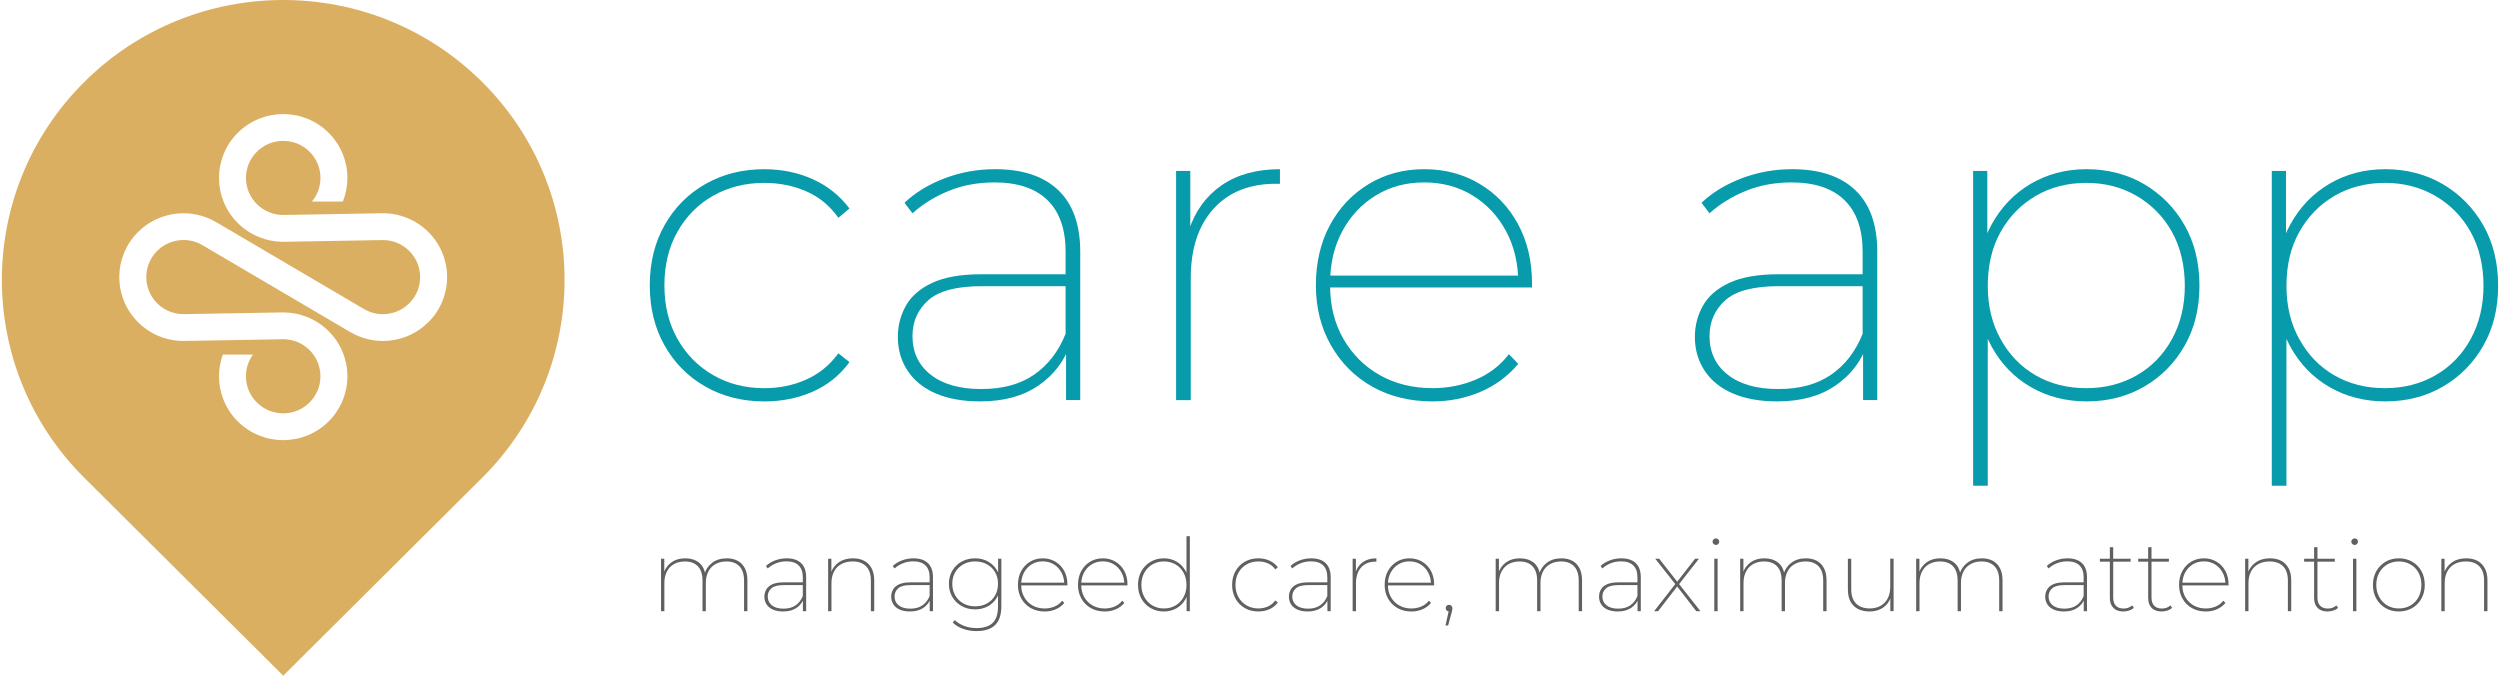
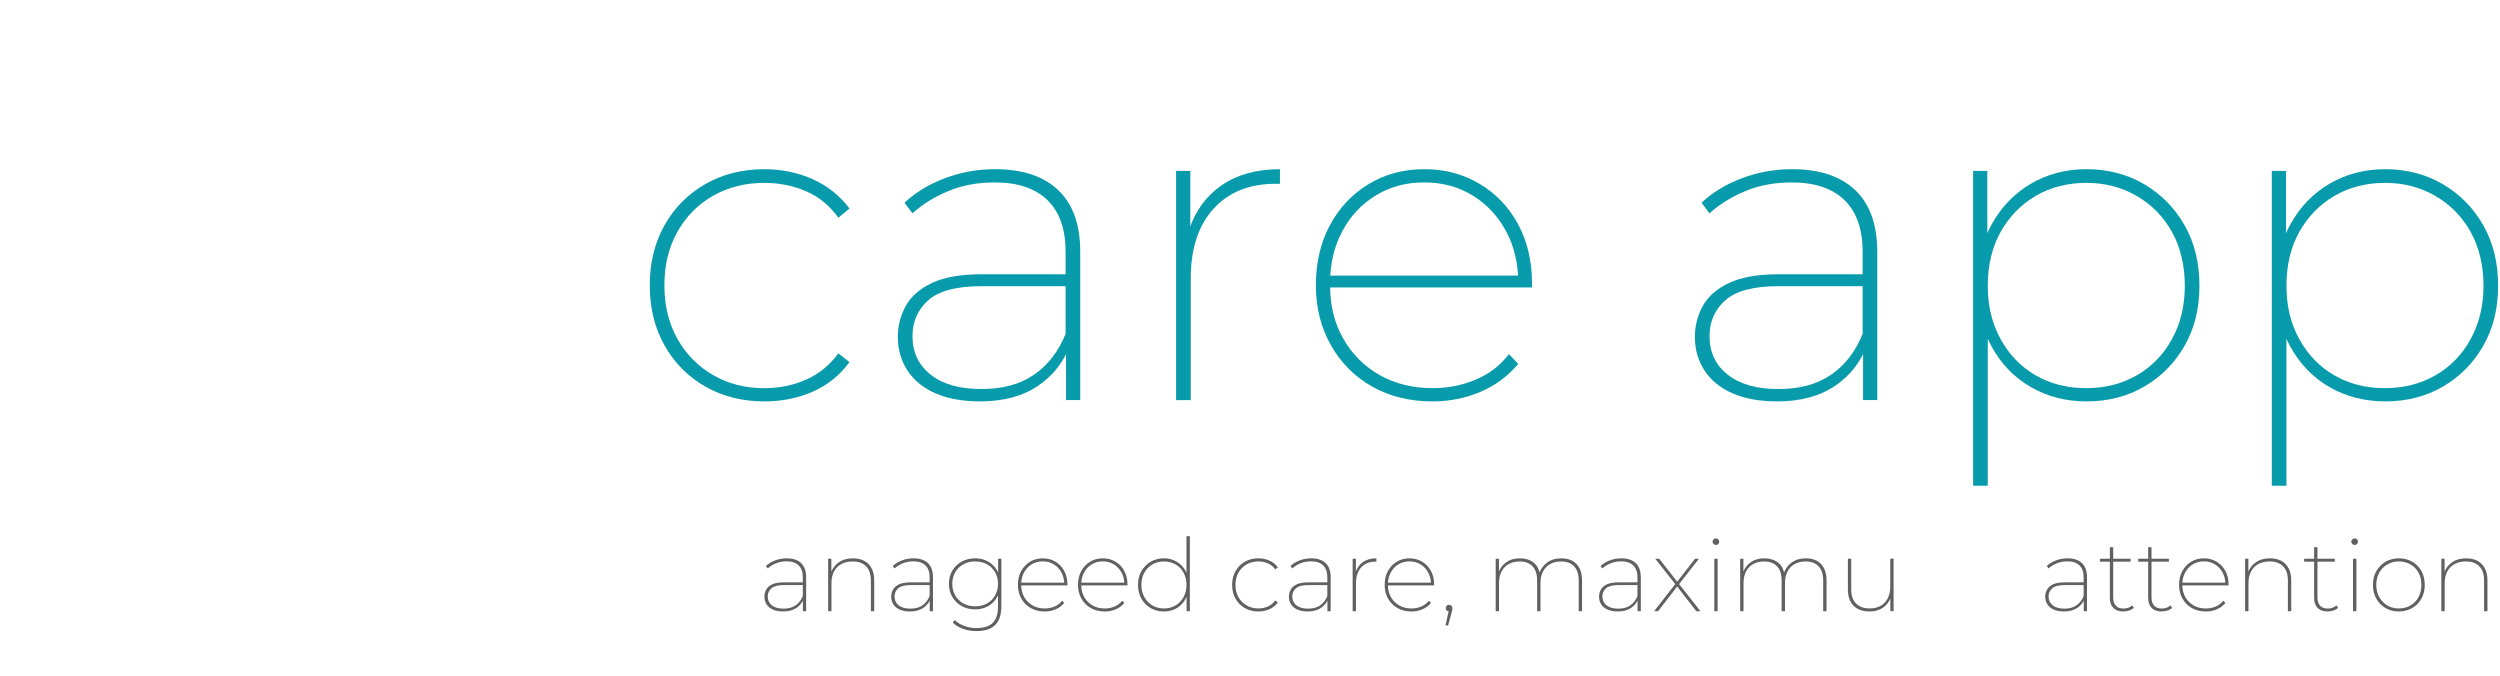
<svg xmlns="http://www.w3.org/2000/svg" width="333" height="90" viewBox="0 0 333 90" fill="none">
  <g clip-path="url(#clip0_171_1440)">
    <path d="M101.799 53.467C98.883 53.467 96.272 52.811 93.966 51.498C91.66 50.185 89.848 48.363 88.528 46.03C87.206 43.697 86.549 41.021 86.549 38.003C86.549 34.986 87.208 32.308 88.528 29.977C89.848 27.646 91.662 25.822 93.966 24.509C96.272 23.196 98.881 22.539 101.799 22.539C104.125 22.539 106.273 22.981 108.243 23.863C110.214 24.745 111.85 26.049 113.15 27.773L111.671 29.008C110.528 27.401 109.099 26.224 107.385 25.479C105.672 24.736 103.81 24.361 101.799 24.361C99.278 24.361 97.01 24.929 95 26.066C92.99 27.204 91.405 28.8 90.242 30.858C89.079 32.917 88.498 35.297 88.498 38.003C88.498 40.709 89.079 43.09 90.242 45.148C91.405 47.206 92.99 48.814 95 49.971C97.01 51.128 99.275 51.706 101.799 51.706C103.81 51.706 105.672 51.325 107.385 50.56C109.099 49.795 110.528 48.63 111.671 47.061L113.15 48.238C111.85 50.001 110.214 51.316 108.243 52.176C106.273 53.038 104.125 53.47 101.799 53.47V53.467Z" fill="#089BAB" />
    <path d="M130.587 53.467C128.262 53.467 126.282 53.114 124.646 52.408C123.011 51.702 121.759 50.694 120.892 49.379C120.025 48.066 119.592 46.567 119.592 44.882C119.592 43.391 119.947 42.011 120.657 40.735C121.367 39.462 122.538 38.441 124.174 37.676C125.809 36.912 128.007 36.53 130.766 36.53H142.648V38.118H130.766C127.417 38.118 125.041 38.744 123.642 39.999C122.244 41.253 121.543 42.841 121.543 44.763C121.543 46.918 122.351 48.634 123.967 49.908C125.583 51.182 127.828 51.819 130.705 51.819C133.582 51.819 135.886 51.182 137.739 49.908C139.59 48.634 140.991 46.821 141.936 44.468L142.585 45.761C141.796 48.075 140.376 49.936 138.329 51.349C136.28 52.759 133.697 53.465 130.585 53.465L130.587 53.467ZM141.997 53.292V46.175L141.938 45.116V33.532C141.938 30.512 141.13 28.22 139.514 26.651C137.898 25.083 135.553 24.299 132.48 24.299C130.235 24.299 128.183 24.68 126.332 25.445C124.479 26.209 122.882 27.2 121.543 28.415L120.478 27.005C121.935 25.633 123.73 24.543 125.857 23.74C127.985 22.936 130.211 22.535 132.536 22.535C136.202 22.535 139.009 23.467 140.96 25.328C142.911 27.191 143.887 29.925 143.887 33.532V53.29H141.997V53.292Z" fill="#089BAB" />
    <path d="M156.655 53.292V22.771H158.548V31.181L158.371 30.653C159.199 28.105 160.647 26.116 162.716 24.684C164.785 23.254 167.376 22.537 170.489 22.537V24.478H169.957C166.41 24.478 163.633 25.596 161.623 27.83C159.613 30.064 158.609 33.142 158.609 37.063V53.294H156.657L156.655 53.292Z" fill="#089BAB" />
    <path d="M190.822 53.467C187.787 53.467 185.108 52.811 182.782 51.498C180.456 50.185 178.625 48.352 177.285 46C175.946 43.647 175.275 40.982 175.275 38.001C175.275 35.02 175.896 32.317 177.137 30.003C178.379 27.689 180.093 25.867 182.281 24.535C184.468 23.202 186.942 22.535 189.701 22.535C192.46 22.535 194.873 23.181 197.06 24.476C199.246 25.772 200.96 27.563 202.203 29.855C203.445 32.15 204.065 34.786 204.065 37.765V38.294H176.578V36.706H203.001L202.232 37.646C202.232 35.098 201.689 32.815 200.607 30.796C199.523 28.777 198.035 27.189 196.145 26.032C194.255 24.875 192.105 24.297 189.701 24.297C187.297 24.297 185.149 24.875 183.257 26.032C181.367 27.189 179.877 28.777 178.795 30.796C177.71 32.815 177.17 35.118 177.17 37.705V38.058C177.17 40.724 177.76 43.086 178.943 45.144C180.125 47.202 181.741 48.81 183.79 49.967C185.84 51.123 188.185 51.702 190.825 51.702C192.835 51.702 194.736 51.329 196.528 50.584C198.32 49.841 199.808 48.703 200.99 47.174L202.232 48.467C200.853 50.114 199.168 51.359 197.177 52.202C195.187 53.047 193.07 53.467 190.822 53.467Z" fill="#089BAB" />
    <path d="M236.754 53.467C234.428 53.467 232.448 53.114 230.813 52.408C229.177 51.702 227.925 50.694 227.058 49.379C226.192 48.066 225.758 46.567 225.758 44.882C225.758 43.391 226.113 42.011 226.823 40.735C227.533 39.462 228.705 38.441 230.34 37.676C231.976 36.912 234.173 36.53 236.932 36.53H248.814V38.118H236.932C233.583 38.118 231.207 38.744 229.809 39.999C228.411 41.253 227.709 42.841 227.709 44.763C227.709 46.918 228.517 48.634 230.133 49.908C231.749 51.182 233.995 51.819 236.871 51.819C239.748 51.819 242.052 51.182 243.906 49.908C245.757 48.634 247.157 46.821 248.102 44.468L248.751 45.761C247.963 48.075 246.543 49.936 244.496 51.349C242.446 52.759 239.864 53.465 236.752 53.465L236.754 53.467ZM248.161 53.292V46.175L248.102 45.116V33.532C248.102 30.512 247.294 28.22 245.678 26.651C244.062 25.083 241.717 24.299 238.644 24.299C236.399 24.299 234.347 24.68 232.496 25.445C230.643 26.209 229.047 27.2 227.707 28.415L226.642 27.005C228.099 25.633 229.894 24.543 232.021 23.74C234.149 22.936 236.375 22.535 238.701 22.535C242.366 22.535 245.173 23.467 247.124 25.328C249.076 27.191 250.051 29.925 250.051 33.532V53.29H248.161V53.292Z" fill="#089BAB" />
    <path d="M262.82 64.7V22.771H264.712V33.474L264.181 38.118L264.771 42.763V64.698H262.82V64.7ZM277.953 53.467C275.194 53.467 272.711 52.831 270.505 51.557C268.297 50.283 266.552 48.48 265.274 46.147C263.993 43.814 263.353 41.119 263.353 38.062C263.353 35.005 263.993 32.249 265.274 29.916C266.554 27.585 268.299 25.772 270.505 24.476C272.711 23.183 275.194 22.535 277.953 22.535C280.712 22.535 283.341 23.202 285.608 24.535C287.873 25.867 289.667 27.691 290.987 30.003C292.307 32.317 292.966 35.001 292.966 38.06C292.966 41.119 292.307 43.745 290.987 46.056C289.665 48.37 287.873 50.183 285.608 51.496C283.341 52.811 280.791 53.465 277.953 53.465V53.467ZM277.894 51.704C280.377 51.704 282.613 51.136 284.604 49.999C286.594 48.862 288.16 47.256 289.303 45.176C290.447 43.099 291.017 40.727 291.017 38.062C291.017 35.397 290.445 32.925 289.303 30.887C288.16 28.848 286.594 27.252 284.604 26.095C282.613 24.938 280.377 24.359 277.894 24.359C275.411 24.359 273.125 24.938 271.156 26.095C269.185 27.252 267.628 28.848 266.487 30.887C265.344 32.925 264.773 35.317 264.773 38.062C264.773 40.807 265.344 43.099 266.487 45.176C267.63 47.256 269.185 48.862 271.156 49.999C273.127 51.136 275.372 51.704 277.894 51.704Z" fill="#089BAB" />
    <path d="M302.603 64.7V22.771H304.496V33.474L303.964 38.118L304.554 42.763V64.698H302.603V64.7ZM317.736 53.467C314.977 53.467 312.495 52.831 310.288 51.557C308.08 50.283 306.336 48.48 305.057 46.147C303.777 43.814 303.137 41.119 303.137 38.062C303.137 35.005 303.777 32.249 305.057 29.916C306.338 27.585 308.082 25.772 310.288 24.476C312.495 23.183 314.977 22.535 317.736 22.535C320.496 22.535 323.124 23.202 325.391 24.535C327.656 25.867 329.451 27.691 330.77 30.003C332.09 32.317 332.75 35.001 332.75 38.06C332.75 41.119 332.09 43.745 330.77 46.056C329.448 48.37 327.656 50.183 325.391 51.496C323.124 52.811 320.574 53.465 317.736 53.465V53.467ZM317.678 51.704C320.16 51.704 322.397 51.136 324.387 49.999C326.378 48.862 327.944 47.256 329.087 45.176C330.23 43.099 330.801 40.727 330.801 38.062C330.801 35.397 330.228 32.925 329.087 30.887C327.944 28.848 326.378 27.252 324.387 26.095C322.397 24.938 320.16 24.359 317.678 24.359C315.195 24.359 312.908 24.938 310.94 26.095C308.969 27.252 307.412 28.848 306.27 30.887C305.127 32.925 304.557 35.317 304.557 38.062C304.557 40.807 305.127 43.099 306.27 45.176C307.414 47.256 308.969 48.862 310.94 49.999C312.91 51.136 315.156 51.704 317.678 51.704Z" fill="#089BAB" />
-     <path d="M96.795 74.367C97.363 74.367 97.853 74.48 98.263 74.703C98.674 74.926 98.992 75.257 99.216 75.693C99.441 76.128 99.554 76.666 99.554 77.302V81.408H99.108V77.329C99.108 76.494 98.903 75.86 98.491 75.431C98.08 75 97.505 74.785 96.764 74.785C96.205 74.785 95.717 74.902 95.303 75.136C94.887 75.37 94.569 75.701 94.349 76.133C94.129 76.564 94.018 77.066 94.018 77.641V81.41H93.572V77.331C93.572 76.497 93.369 75.862 92.962 75.433C92.557 75.002 91.984 74.787 91.244 74.787C90.675 74.787 90.185 74.904 89.774 75.138C89.364 75.372 89.046 75.704 88.826 76.135C88.604 76.566 88.495 77.069 88.495 77.643V81.412H88.049V74.423H88.482V76.375L88.428 76.254C88.635 75.68 88.983 75.221 89.471 74.88C89.957 74.54 90.558 74.369 91.272 74.369C91.986 74.369 92.592 74.549 93.064 74.909C93.537 75.268 93.833 75.805 93.951 76.525L93.829 76.471C94.01 75.851 94.356 75.346 94.872 74.956C95.386 74.566 96.028 74.371 96.795 74.371V74.367Z" fill="#606060" />
    <path d="M104.334 81.449C103.803 81.449 103.348 81.369 102.973 81.206C102.599 81.044 102.311 80.814 102.113 80.513C101.915 80.212 101.817 79.87 101.817 79.482C101.817 79.142 101.897 78.823 102.061 78.533C102.224 78.241 102.492 78.009 102.866 77.833C103.241 77.658 103.744 77.571 104.376 77.571H107.096V77.935H104.376C103.609 77.935 103.065 78.078 102.745 78.366C102.424 78.654 102.263 79.018 102.263 79.456C102.263 79.95 102.448 80.342 102.819 80.635C103.189 80.925 103.703 81.072 104.363 81.072C105.022 81.072 105.55 80.927 105.974 80.635C106.399 80.342 106.719 79.928 106.935 79.389L107.083 79.683C106.902 80.212 106.577 80.639 106.107 80.962C105.637 81.284 105.046 81.447 104.334 81.447V81.449ZM106.945 81.41V79.781L106.932 79.538V76.886C106.932 76.195 106.747 75.671 106.377 75.311C106.007 74.952 105.469 74.772 104.766 74.772C104.252 74.772 103.783 74.861 103.359 75.034C102.934 75.21 102.57 75.435 102.263 75.715L102.019 75.392C102.353 75.078 102.764 74.828 103.252 74.644C103.74 74.46 104.249 74.369 104.781 74.369C105.619 74.369 106.262 74.582 106.708 75.008C107.155 75.435 107.379 76.061 107.379 76.886V81.41H106.945Z" fill="#606060" />
    <path d="M113.618 74.367C114.195 74.367 114.694 74.48 115.114 74.703C115.534 74.926 115.861 75.257 116.094 75.693C116.329 76.128 116.447 76.666 116.447 77.302V81.408H116.001V77.329C116.001 76.494 115.787 75.86 115.365 75.431C114.94 75 114.345 74.785 113.579 74.785C112.993 74.785 112.488 74.902 112.063 75.136C111.638 75.37 111.314 75.701 111.09 76.133C110.865 76.564 110.752 77.066 110.752 77.641V81.41H110.306V74.421H110.739V76.386L110.685 76.265C110.9 75.68 111.26 75.218 111.76 74.878C112.261 74.538 112.882 74.367 113.62 74.367H113.618Z" fill="#606060" />
    <path d="M121.225 81.449C120.694 81.449 120.239 81.369 119.864 81.206C119.489 81.044 119.202 80.814 119.004 80.513C118.806 80.212 118.708 79.87 118.708 79.482C118.708 79.142 118.788 78.823 118.951 78.533C119.115 78.241 119.383 78.009 119.757 77.833C120.132 77.658 120.635 77.571 121.266 77.571H123.986V77.935H121.266C120.5 77.935 119.955 78.078 119.635 78.366C119.315 78.654 119.154 79.018 119.154 79.456C119.154 79.95 119.339 80.342 119.709 80.635C120.08 80.925 120.594 81.072 121.253 81.072C121.913 81.072 122.44 80.927 122.865 80.635C123.29 80.342 123.61 79.928 123.825 79.389L123.973 79.683C123.793 80.212 123.468 80.639 122.998 80.962C122.527 81.284 121.937 81.447 121.225 81.447V81.449ZM123.838 81.41V79.781L123.825 79.538V76.886C123.825 76.195 123.64 75.671 123.27 75.311C122.9 74.952 122.362 74.772 121.658 74.772C121.145 74.772 120.676 74.861 120.252 75.034C119.827 75.21 119.463 75.435 119.156 75.715L118.912 75.392C119.245 75.078 119.657 74.828 120.145 74.644C120.633 74.46 121.142 74.369 121.674 74.369C122.512 74.369 123.155 74.582 123.601 75.008C124.047 75.435 124.272 76.061 124.272 76.886V81.41H123.838Z" fill="#606060" />
    <path d="M129.875 81.167C129.215 81.167 128.625 81.022 128.102 80.73C127.58 80.439 127.164 80.037 126.857 79.525C126.55 79.014 126.397 78.427 126.397 77.762C126.397 77.097 126.55 76.51 126.857 75.998C127.164 75.487 127.578 75.088 128.102 74.8C128.625 74.514 129.217 74.369 129.875 74.369C130.533 74.369 131.101 74.51 131.607 74.794C132.112 75.078 132.515 75.472 132.811 75.979C133.109 76.486 133.257 77.082 133.257 77.762C133.257 78.442 133.109 79.042 132.811 79.553C132.515 80.065 132.112 80.463 131.607 80.745C131.101 81.029 130.524 81.17 129.875 81.17V81.167ZM129.888 80.762C130.483 80.762 131.01 80.637 131.465 80.385C131.92 80.134 132.279 79.779 132.541 79.322C132.802 78.865 132.933 78.344 132.933 77.76C132.933 77.175 132.802 76.648 132.541 76.204C132.279 75.76 131.92 75.413 131.465 75.16C131.01 74.909 130.483 74.783 129.888 74.783C129.294 74.783 128.793 74.909 128.331 75.16C127.872 75.411 127.508 75.76 127.242 76.204C126.977 76.648 126.844 77.168 126.844 77.76C126.844 78.351 126.977 78.865 127.242 79.322C127.508 79.779 127.872 80.134 128.331 80.385C128.791 80.637 129.309 80.762 129.888 80.762ZM130.065 84.062C129.433 84.062 128.834 83.962 128.272 83.758C127.708 83.557 127.255 83.282 126.911 82.931L127.168 82.595C127.53 82.935 127.959 83.197 128.455 83.382C128.952 83.566 129.483 83.659 130.052 83.659C131.034 83.659 131.761 83.427 132.232 82.966C132.7 82.502 132.935 81.778 132.935 80.79V78.676L133.07 77.76L132.948 76.843V74.419H133.381V80.734C133.381 81.874 133.105 82.714 132.556 83.251C132.005 83.791 131.175 84.06 130.065 84.06V84.062Z" fill="#606060" />
    <path d="M139.146 81.449C138.451 81.449 137.837 81.3 137.306 80.998C136.774 80.697 136.354 80.279 136.047 79.74C135.74 79.2 135.587 78.591 135.587 77.909C135.587 77.227 135.729 76.607 136.014 76.079C136.3 75.55 136.692 75.132 137.192 74.826C137.693 74.521 138.26 74.369 138.891 74.369C139.523 74.369 140.076 74.516 140.577 74.813C141.078 75.11 141.47 75.519 141.755 76.046C142.04 76.572 142.182 77.175 142.182 77.857V77.978H135.888V77.615H141.938L141.761 77.831C141.761 77.246 141.637 76.724 141.389 76.263C141.141 75.799 140.799 75.437 140.368 75.171C139.934 74.906 139.442 74.774 138.893 74.774C138.345 74.774 137.85 74.906 137.417 75.171C136.983 75.435 136.644 75.799 136.395 76.263C136.147 76.726 136.023 77.253 136.023 77.844V77.924C136.023 78.535 136.158 79.077 136.43 79.547C136.7 80.019 137.071 80.385 137.541 80.652C138.009 80.916 138.547 81.048 139.152 81.048C139.612 81.048 140.048 80.964 140.459 80.793C140.869 80.624 141.21 80.362 141.481 80.013L141.766 80.309C141.45 80.686 141.065 80.972 140.607 81.165C140.152 81.358 139.666 81.453 139.152 81.453L139.146 81.449Z" fill="#606060" />
    <path d="M147.145 81.449C146.45 81.449 145.836 81.3 145.305 80.998C144.773 80.697 144.353 80.279 144.046 79.74C143.739 79.2 143.586 78.591 143.586 77.909C143.586 77.227 143.728 76.607 144.013 76.079C144.299 75.55 144.691 75.132 145.191 74.826C145.692 74.521 146.259 74.369 146.89 74.369C147.522 74.369 148.075 74.516 148.576 74.813C149.077 75.11 149.469 75.519 149.754 76.046C150.039 76.57 150.181 77.175 150.181 77.857V77.978H143.887V77.615H149.937L149.76 77.831C149.76 77.246 149.636 76.724 149.388 76.263C149.14 75.799 148.798 75.437 148.367 75.171C147.933 74.906 147.441 74.774 146.892 74.774C146.343 74.774 145.849 74.906 145.416 75.171C144.982 75.435 144.643 75.799 144.394 76.263C144.146 76.726 144.022 77.253 144.022 77.844V77.924C144.022 78.535 144.157 79.077 144.429 79.547C144.699 80.019 145.069 80.385 145.54 80.652C146.008 80.916 146.546 81.048 147.151 81.048C147.611 81.048 148.047 80.964 148.458 80.793C148.868 80.624 149.209 80.362 149.479 80.013L149.765 80.309C149.449 80.686 149.064 80.972 148.606 81.165C148.151 81.358 147.665 81.453 147.151 81.453L147.145 81.449Z" fill="#606060" />
    <path d="M155.022 81.449C154.373 81.449 153.787 81.3 153.269 80.999C152.748 80.697 152.339 80.281 152.036 79.746C151.734 79.211 151.583 78.6 151.583 77.907C151.583 77.214 151.734 76.594 152.036 76.07C152.339 75.546 152.748 75.13 153.269 74.824C153.787 74.519 154.371 74.367 155.022 74.367C155.673 74.367 156.222 74.514 156.727 74.811C157.232 75.108 157.631 75.522 157.925 76.05C158.217 76.581 158.365 77.201 158.365 77.909C158.365 78.618 158.219 79.228 157.925 79.768C157.631 80.307 157.232 80.721 156.727 81.014C156.222 81.304 155.654 81.451 155.022 81.451V81.449ZM155.035 81.046C155.612 81.046 156.126 80.914 156.577 80.65C157.028 80.385 157.385 80.015 157.646 79.538C157.907 79.064 158.04 78.52 158.04 77.909C158.04 77.298 157.91 76.744 157.646 76.273C157.385 75.801 157.028 75.437 156.577 75.177C156.126 74.917 155.612 74.785 155.035 74.785C154.458 74.785 153.957 74.915 153.506 75.177C153.055 75.437 152.696 75.803 152.43 76.273C152.165 76.744 152.032 77.29 152.032 77.909C152.032 78.529 152.165 79.064 152.43 79.538C152.696 80.015 153.055 80.385 153.506 80.65C153.957 80.914 154.467 81.046 155.035 81.046ZM158.053 81.41V78.96L158.175 77.896L158.04 76.832V71.418H158.487V81.41H158.053Z" fill="#606060" />
    <path d="M167.609 81.449C166.941 81.449 166.344 81.3 165.817 80.999C165.29 80.697 164.874 80.281 164.571 79.746C164.269 79.211 164.118 78.6 164.118 77.907C164.118 77.214 164.269 76.603 164.571 76.07C164.874 75.535 165.288 75.119 165.817 74.818C166.344 74.516 166.943 74.367 167.609 74.367C168.141 74.367 168.633 74.467 169.084 74.67C169.535 74.872 169.909 75.171 170.207 75.565L169.87 75.847C169.609 75.478 169.28 75.21 168.888 75.039C168.496 74.868 168.069 74.783 167.609 74.783C167.032 74.783 166.514 74.913 166.052 75.175C165.593 75.435 165.229 75.801 164.963 76.271C164.698 76.741 164.565 77.287 164.565 77.907C164.565 78.526 164.698 79.073 164.963 79.543C165.229 80.015 165.593 80.381 166.052 80.647C166.512 80.912 167.03 81.044 167.609 81.044C168.069 81.044 168.496 80.955 168.888 80.782C169.28 80.606 169.606 80.34 169.87 79.98L170.207 80.249C169.911 80.654 169.537 80.955 169.084 81.152C168.633 81.349 168.141 81.447 167.609 81.447V81.449Z" fill="#606060" />
    <path d="M174.202 81.449C173.67 81.449 173.215 81.369 172.84 81.206C172.466 81.044 172.178 80.814 171.98 80.513C171.782 80.212 171.684 79.87 171.684 79.482C171.684 79.142 171.765 78.823 171.928 78.533C172.091 78.241 172.359 78.009 172.734 77.833C173.108 77.658 173.611 77.571 174.243 77.571H176.963V77.935H174.243C173.476 77.935 172.932 78.078 172.612 78.366C172.292 78.654 172.13 79.018 172.13 79.456C172.13 79.95 172.316 80.342 172.686 80.635C173.056 80.925 173.57 81.072 174.23 81.072C174.89 81.072 175.417 80.927 175.841 80.635C176.266 80.342 176.586 79.928 176.802 79.389L176.95 79.683C176.769 80.212 176.445 80.639 175.974 80.962C175.504 81.284 174.914 81.447 174.202 81.447V81.449ZM176.813 81.41V79.781L176.8 79.538V76.886C176.8 76.195 176.615 75.671 176.244 75.311C175.874 74.952 175.336 74.772 174.633 74.772C174.119 74.772 173.651 74.861 173.226 75.034C172.801 75.21 172.438 75.435 172.13 75.715L171.887 75.392C172.22 75.078 172.631 74.828 173.119 74.644C173.607 74.46 174.117 74.369 174.648 74.369C175.486 74.369 176.129 74.582 176.575 75.008C177.022 75.435 177.246 76.061 177.246 76.886V81.41H176.813Z" fill="#606060" />
    <path d="M180.171 81.41V74.421H180.604V76.347L180.563 76.226C180.752 75.643 181.083 75.188 181.558 74.859C182.033 74.532 182.625 74.367 183.337 74.367V74.811H183.215C182.403 74.811 181.767 75.067 181.308 75.578C180.848 76.089 180.617 76.793 180.617 77.692V81.408H180.171V81.41Z" fill="#606060" />
    <path d="M187.993 81.449C187.299 81.449 186.685 81.3 186.153 80.998C185.622 80.697 185.201 80.279 184.894 79.74C184.587 79.2 184.435 78.591 184.435 77.909C184.435 77.227 184.576 76.607 184.862 76.079C185.147 75.55 185.539 75.132 186.04 74.826C186.541 74.521 187.107 74.369 187.739 74.369C188.37 74.369 188.923 74.516 189.424 74.813C189.925 75.11 190.317 75.519 190.602 76.046C190.888 76.57 191.029 77.175 191.029 77.857V77.978H184.735V77.615H190.785L190.609 77.831C190.609 77.246 190.485 76.724 190.236 76.263C189.988 75.799 189.646 75.437 189.215 75.171C188.782 74.906 188.29 74.774 187.741 74.774C187.192 74.774 186.698 74.906 186.264 75.171C185.831 75.435 185.491 75.799 185.243 76.263C184.995 76.726 184.87 77.253 184.87 77.844V77.924C184.87 78.535 185.005 79.077 185.278 79.547C185.548 80.019 185.918 80.385 186.388 80.652C186.857 80.916 187.394 81.048 188 81.048C188.459 81.048 188.895 80.964 189.307 80.793C189.716 80.624 190.058 80.362 190.328 80.013L190.613 80.309C190.297 80.686 189.912 80.972 189.455 81.165C189 81.358 188.514 81.453 188 81.453L187.993 81.449Z" fill="#606060" />
    <path d="M192.541 83.308L193.013 81.194L193.039 81.449C192.904 81.449 192.791 81.406 192.702 81.321C192.61 81.235 192.567 81.131 192.567 81.005C192.567 80.879 192.61 80.773 192.695 80.689C192.782 80.604 192.887 80.561 193.013 80.561C193.148 80.561 193.257 80.609 193.338 80.702C193.418 80.797 193.46 80.897 193.46 81.005C193.46 81.059 193.455 81.113 193.447 81.168C193.438 81.222 193.427 81.269 193.42 81.315C193.412 81.36 193.396 81.423 193.379 81.503L192.893 83.308H192.541Z" fill="#606060" />
    <path d="M207.97 74.367C208.538 74.367 209.028 74.48 209.438 74.703C209.849 74.926 210.167 75.257 210.392 75.693C210.616 76.128 210.729 76.666 210.729 77.302V81.408H210.283V77.329C210.283 76.494 210.078 75.86 209.667 75.431C209.255 75 208.68 74.785 207.94 74.785C207.38 74.785 206.892 74.902 206.478 75.136C206.062 75.37 205.744 75.701 205.524 76.133C205.304 76.564 205.193 77.066 205.193 77.641V81.41H204.747V77.331C204.747 76.497 204.544 75.862 204.137 75.433C203.732 75.002 203.159 74.787 202.419 74.787C201.851 74.787 201.361 74.904 200.949 75.138C200.54 75.372 200.222 75.704 200.002 76.135C199.779 76.566 199.671 77.069 199.671 77.643V81.412H199.224V74.423H199.658V76.375L199.603 76.254C199.81 75.68 200.158 75.221 200.646 74.88C201.132 74.54 201.733 74.369 202.447 74.369C203.162 74.369 203.767 74.549 204.24 74.909C204.712 75.268 205.008 75.805 205.126 76.525L205.004 76.471C205.185 75.851 205.531 75.346 206.047 74.956C206.563 74.566 207.203 74.371 207.97 74.371V74.367Z" fill="#606060" />
    <path d="M215.51 81.449C214.978 81.449 214.523 81.369 214.148 81.206C213.774 81.044 213.486 80.814 213.288 80.513C213.09 80.212 212.992 79.87 212.992 79.482C212.992 79.142 213.073 78.823 213.236 78.533C213.399 78.241 213.667 78.009 214.042 77.833C214.416 77.658 214.919 77.571 215.551 77.571H218.271V77.935H215.551C214.784 77.935 214.24 78.078 213.92 78.366C213.6 78.654 213.438 79.018 213.438 79.456C213.438 79.95 213.624 80.342 213.994 80.635C214.364 80.925 214.878 81.072 215.538 81.072C216.198 81.072 216.725 80.927 217.149 80.635C217.574 80.342 217.894 79.928 218.11 79.389L218.258 79.683C218.077 80.212 217.753 80.639 217.282 80.962C216.812 81.284 216.222 81.447 215.51 81.447V81.449ZM218.121 81.41V79.781L218.108 79.538V76.886C218.108 76.195 217.923 75.671 217.552 75.311C217.182 74.952 216.644 74.772 215.941 74.772C215.427 74.772 214.959 74.861 214.534 75.034C214.109 75.21 213.746 75.435 213.438 75.715L213.195 75.392C213.528 75.078 213.939 74.828 214.427 74.644C214.915 74.46 215.425 74.369 215.956 74.369C216.794 74.369 217.437 74.582 217.883 75.008C218.33 75.435 218.554 76.061 218.554 76.886V81.41H218.121Z" fill="#606060" />
    <path d="M220.329 81.41L223.225 77.695L223.212 77.883L220.479 74.423H221.006L223.498 77.602H223.308L225.784 74.423H226.298L223.55 77.937L223.563 77.682L226.501 81.412H225.945L223.319 78.02L223.467 78.033L220.854 81.412H220.327L220.329 81.41Z" fill="#606060" />
    <path d="M228.557 72.591C228.439 72.591 228.334 72.545 228.245 72.456C228.154 72.367 228.11 72.268 228.11 72.159C228.11 72.034 228.156 71.928 228.245 71.843C228.334 71.757 228.439 71.715 228.557 71.715C228.683 71.715 228.79 71.759 228.875 71.843C228.959 71.928 229.003 72.029 229.003 72.146C229.003 72.263 228.959 72.367 228.875 72.456C228.787 72.547 228.683 72.591 228.557 72.591ZM228.341 81.41V74.421H228.787V81.41H228.341Z" fill="#606060" />
    <path d="M240.536 74.367C241.105 74.367 241.595 74.48 242.004 74.703C242.416 74.926 242.734 75.257 242.958 75.693C243.182 76.128 243.296 76.666 243.296 77.302V81.408H242.849V77.329C242.849 76.494 242.645 75.86 242.233 75.431C241.821 75 241.246 74.785 240.506 74.785C239.946 74.785 239.459 74.902 239.045 75.136C238.629 75.37 238.311 75.701 238.091 76.133C237.871 76.564 237.76 77.066 237.76 77.641V81.41H237.313V77.331C237.313 76.497 237.111 75.862 236.704 75.433C236.299 75.002 235.726 74.787 234.985 74.787C234.417 74.787 233.927 74.904 233.515 75.138C233.106 75.372 232.788 75.704 232.568 76.135C232.346 76.566 232.237 77.069 232.237 77.643V81.412H231.791V74.423H232.224V76.375L232.169 76.254C232.376 75.68 232.725 75.221 233.213 74.88C233.698 74.54 234.299 74.369 235.014 74.369C235.728 74.369 236.333 74.549 236.806 74.909C237.279 75.268 237.575 75.805 237.692 76.525L237.57 76.471C237.751 75.851 238.097 75.346 238.614 74.956C239.13 74.566 239.77 74.371 240.536 74.371V74.367Z" fill="#606060" />
    <path d="M249.049 81.449C248.444 81.449 247.926 81.339 247.492 81.12C247.059 80.901 246.726 80.572 246.49 80.136C246.255 79.701 246.138 79.163 246.138 78.527V74.419H246.584V78.498C246.584 79.332 246.8 79.967 247.233 80.396C247.666 80.827 248.276 81.042 249.06 81.042C249.62 81.042 250.103 80.923 250.515 80.684C250.924 80.446 251.238 80.112 251.456 79.681C251.671 79.25 251.78 78.752 251.78 78.186V74.417H252.227V81.406H251.793V79.454L251.848 79.575C251.65 80.149 251.306 80.604 250.82 80.942C250.332 81.278 249.742 81.447 249.047 81.447L249.049 81.449Z" fill="#606060" />
-     <path d="M263.978 74.367C264.546 74.367 265.036 74.48 265.446 74.703C265.857 74.926 266.175 75.257 266.4 75.693C266.624 76.128 266.737 76.666 266.737 77.302V81.408H266.291V77.329C266.291 76.494 266.086 75.86 265.674 75.431C265.263 75 264.688 74.785 263.947 74.785C263.388 74.785 262.9 74.902 262.486 75.136C262.07 75.37 261.752 75.701 261.532 76.133C261.312 76.564 261.201 77.066 261.201 77.641V81.41H260.755V77.331C260.755 76.497 260.552 75.862 260.145 75.433C259.74 75.002 259.167 74.787 258.427 74.787C257.858 74.787 257.368 74.904 256.957 75.138C256.547 75.372 256.229 75.704 256.01 76.135C255.787 76.566 255.678 77.069 255.678 77.643V81.412H255.232V74.423H255.665V76.375L255.611 76.254C255.818 75.68 256.166 75.221 256.654 74.88C257.14 74.54 257.741 74.369 258.455 74.369C259.169 74.369 259.775 74.549 260.247 74.909C260.72 75.268 261.016 75.805 261.134 76.525L261.012 76.471C261.193 75.851 261.539 75.346 262.055 74.956C262.569 74.566 263.211 74.371 263.978 74.371V74.367Z" fill="#606060" />
    <path d="M274.941 81.449C274.41 81.449 273.954 81.369 273.58 81.206C273.205 81.044 272.918 80.814 272.72 80.513C272.521 80.212 272.423 79.87 272.423 79.482C272.423 79.142 272.504 78.823 272.667 78.533C272.831 78.241 273.098 78.009 273.473 77.833C273.848 77.658 274.351 77.571 274.982 77.571H277.702V77.935H274.982C274.216 77.935 273.671 78.078 273.351 78.366C273.031 78.654 272.87 79.018 272.87 79.456C272.87 79.95 273.055 80.342 273.425 80.635C273.795 80.925 274.309 81.072 274.969 81.072C275.629 81.072 276.156 80.927 276.581 80.635C277.005 80.342 277.326 79.928 277.541 79.389L277.689 79.683C277.508 80.212 277.184 80.639 276.714 80.962C276.243 81.284 275.653 81.447 274.941 81.447V81.449ZM277.554 81.41V79.781L277.541 79.538V76.886C277.541 76.195 277.356 75.671 276.986 75.311C276.616 74.952 276.078 74.772 275.374 74.772C274.86 74.772 274.392 74.861 273.967 75.034C273.543 75.21 273.179 75.435 272.872 75.715L272.628 75.392C272.961 75.078 273.373 74.828 273.861 74.644C274.349 74.46 274.858 74.369 275.39 74.369C276.228 74.369 276.87 74.582 277.317 75.008C277.763 75.435 277.988 76.061 277.988 76.886V81.41H277.554Z" fill="#606060" />
    <path d="M279.706 74.811V74.421H283.794V74.811H279.706ZM282.818 81.449C282.241 81.449 281.799 81.287 281.492 80.964C281.185 80.641 281.032 80.206 281.032 79.657V72.885H281.479V79.59C281.479 80.067 281.596 80.429 281.831 80.68C282.067 80.931 282.409 81.057 282.859 81.057C283.31 81.057 283.698 80.918 283.996 80.639L284.227 80.962C284.055 81.124 283.844 81.246 283.591 81.326C283.338 81.406 283.081 81.447 282.82 81.447L282.818 81.449Z" fill="#606060" />
    <path d="M284.808 74.811V74.421H288.896V74.811H284.808ZM287.92 81.449C287.343 81.449 286.901 81.287 286.594 80.964C286.287 80.641 286.135 80.206 286.135 79.657V72.885H286.581V79.59C286.581 80.067 286.699 80.429 286.934 80.68C287.169 80.931 287.511 81.057 287.962 81.057C288.413 81.057 288.8 80.918 289.099 80.639L289.329 80.962C289.157 81.124 288.946 81.246 288.693 81.326C288.441 81.406 288.184 81.447 287.923 81.447L287.92 81.449Z" fill="#606060" />
    <path d="M293.809 81.449C293.114 81.449 292.5 81.3 291.969 80.998C291.438 80.697 291.017 80.279 290.71 79.74C290.403 79.2 290.251 78.591 290.251 77.909C290.251 77.227 290.392 76.607 290.677 76.079C290.963 75.55 291.355 75.132 291.856 74.826C292.357 74.521 292.923 74.369 293.554 74.369C294.186 74.369 294.739 74.516 295.24 74.813C295.741 75.11 296.133 75.519 296.418 76.046C296.703 76.57 296.845 77.175 296.845 77.857V77.978H290.551V77.615H296.601L296.425 77.831C296.425 77.246 296.3 76.724 296.052 76.263C295.804 75.799 295.462 75.437 295.031 75.171C294.597 74.906 294.105 74.774 293.556 74.774C293.008 74.774 292.513 74.906 292.08 75.171C291.647 75.435 291.307 75.799 291.059 76.263C290.81 76.726 290.686 77.253 290.686 77.844V77.924C290.686 78.535 290.821 79.077 291.093 79.547C291.363 80.019 291.734 80.385 292.204 80.652C292.672 80.916 293.21 81.048 293.816 81.048C294.275 81.048 294.711 80.964 295.122 80.793C295.532 80.624 295.874 80.362 296.144 80.013L296.429 80.309C296.113 80.686 295.728 80.972 295.27 81.165C294.815 81.358 294.33 81.453 293.816 81.453L293.809 81.449Z" fill="#606060" />
    <path d="M302.363 74.367C302.94 74.367 303.439 74.48 303.86 74.703C304.28 74.926 304.606 75.257 304.84 75.693C305.075 76.128 305.192 76.666 305.192 77.302V81.408H304.746V77.329C304.746 76.494 304.532 75.86 304.11 75.431C303.687 75.002 303.091 74.785 302.324 74.785C301.738 74.785 301.233 74.902 300.808 75.136C300.384 75.37 300.059 75.701 299.835 76.133C299.611 76.564 299.497 77.066 299.497 77.641V81.41H299.051V74.421H299.484V76.386L299.43 76.265C299.646 75.68 300.005 75.218 300.506 74.878C301.007 74.538 301.627 74.367 302.366 74.367H302.363Z" fill="#606060" />
    <path d="M306.911 74.811V74.421H310.998V74.811H306.911ZM310.025 81.449C309.448 81.449 309.006 81.287 308.699 80.964C308.391 80.641 308.239 80.206 308.239 79.657V72.885H308.685V79.59C308.685 80.067 308.803 80.429 309.038 80.68C309.273 80.931 309.615 81.057 310.066 81.057C310.517 81.057 310.905 80.918 311.203 80.639L311.434 80.962C311.262 81.124 311.051 81.246 310.798 81.326C310.545 81.406 310.288 81.447 310.027 81.447L310.025 81.449Z" fill="#606060" />
    <path d="M313.638 72.591C313.52 72.591 313.416 72.545 313.326 72.456C313.235 72.367 313.191 72.268 313.191 72.159C313.191 72.034 313.237 71.928 313.326 71.843C313.416 71.757 313.52 71.715 313.638 71.715C313.764 71.715 313.871 71.759 313.956 71.843C314.041 71.928 314.084 72.029 314.084 72.146C314.084 72.263 314.041 72.367 313.956 72.456C313.868 72.547 313.764 72.591 313.638 72.591ZM313.422 81.41V74.421H313.868V81.41H313.422Z" fill="#606060" />
    <path d="M319.526 81.449C318.867 81.449 318.279 81.3 317.76 80.999C317.24 80.697 316.83 80.281 316.528 79.746C316.225 79.211 316.075 78.6 316.075 77.907C316.075 77.214 316.225 76.605 316.528 76.076C316.83 75.548 317.24 75.13 317.76 74.824C318.279 74.519 318.869 74.367 319.526 74.367C320.184 74.367 320.776 74.516 321.299 74.818C321.822 75.119 322.233 75.535 322.532 76.063C322.828 76.592 322.978 77.207 322.978 77.907C322.978 78.607 322.83 79.2 322.532 79.738C322.233 80.277 321.822 80.695 321.299 80.996C320.776 81.297 320.184 81.447 319.526 81.447V81.449ZM319.526 81.046C320.104 81.046 320.62 80.914 321.075 80.65C321.53 80.385 321.887 80.015 322.144 79.538C322.401 79.064 322.53 78.52 322.53 77.909C322.53 77.298 322.401 76.744 322.144 76.273C321.887 75.801 321.53 75.437 321.075 75.177C320.62 74.917 320.108 74.785 319.539 74.785C318.971 74.785 318.446 74.915 317.995 75.177C317.545 75.437 317.185 75.803 316.92 76.273C316.654 76.744 316.521 77.29 316.521 77.909C316.521 78.529 316.654 79.064 316.92 79.538C317.185 80.015 317.545 80.385 317.995 80.65C318.446 80.914 318.956 81.046 319.524 81.046H319.526Z" fill="#606060" />
    <path d="M328.499 74.367C329.076 74.367 329.575 74.48 329.995 74.703C330.415 74.926 330.742 75.257 330.975 75.693C331.21 76.128 331.328 76.666 331.328 77.302V81.408H330.881V77.329C330.881 76.494 330.668 75.86 330.245 75.431C329.821 75 329.226 74.785 328.46 74.785C327.874 74.785 327.369 74.902 326.944 75.136C326.519 75.37 326.195 75.701 325.97 76.133C325.746 76.564 325.633 77.066 325.633 77.641V81.41H325.186V74.421H325.62V76.386L325.565 76.265C325.781 75.68 326.14 75.218 326.641 74.878C327.142 74.538 327.763 74.367 328.501 74.367H328.499Z" fill="#606060" />
-     <path d="M64.222 10.919C49.587 -3.64 25.861 -3.64 11.226 10.919C-3.409 25.477 -3.409 49.081 11.226 63.639L37.725 90L64.224 63.639C78.859 49.081 78.859 25.477 64.224 10.919H64.222ZM58.928 40.109C58.497 41.166 57.865 42.113 57.051 42.923C56.362 43.608 55.572 44.167 54.699 44.581C53.856 44.982 52.956 45.242 52.026 45.352C51.687 45.393 51.345 45.413 51.003 45.413C50.422 45.413 49.842 45.354 49.272 45.237C48.348 45.047 47.468 44.711 46.658 44.234L26.965 32.655C25.018 31.509 22.537 31.823 20.934 33.417C19.001 35.341 19.001 38.474 20.934 40.397C21.895 41.353 23.173 41.866 24.53 41.842L37.573 41.615C37.623 41.615 37.673 41.615 37.723 41.615C38.834 41.615 39.914 41.825 40.94 42.239C42.002 42.668 42.954 43.296 43.768 44.106C44.585 44.919 45.217 45.865 45.646 46.92C46.062 47.939 46.273 49.016 46.273 50.12C46.273 51.225 46.062 52.3 45.646 53.32C45.215 54.377 44.583 55.324 43.768 56.134C42.952 56.947 42 57.575 40.94 58.002C39.916 58.416 38.834 58.626 37.723 58.626C36.612 58.626 35.532 58.416 34.506 58.002C33.444 57.573 32.492 56.945 31.677 56.134C30.861 55.322 30.229 54.375 29.8 53.32C29.384 52.302 29.173 51.225 29.173 50.12C29.173 49.13 29.343 48.162 29.678 47.237H33.694C33.089 48.071 32.76 49.07 32.76 50.12C32.76 51.44 33.276 52.679 34.212 53.611C35.149 54.542 36.395 55.056 37.721 55.056C39.047 55.056 40.293 54.542 41.229 53.611C42.166 52.679 42.682 51.44 42.682 50.12C42.682 48.801 42.166 47.562 41.229 46.63C40.293 45.699 39.047 45.185 37.721 45.185C37.692 45.185 37.662 45.185 37.634 45.185L24.591 45.413C23.456 45.432 22.348 45.233 21.296 44.819C20.205 44.39 19.229 43.753 18.395 42.923C17.578 42.111 16.947 41.164 16.518 40.109C16.102 39.091 15.891 38.014 15.891 36.91C15.891 35.805 16.102 34.73 16.518 33.71C16.949 32.652 17.581 31.706 18.395 30.895C19.083 30.211 19.874 29.652 20.747 29.238C21.59 28.837 22.489 28.577 23.419 28.467C24.34 28.356 25.266 28.395 26.174 28.582C27.098 28.772 27.977 29.108 28.788 29.585L48.481 41.164C50.428 42.31 52.908 41.996 54.511 40.402C56.445 38.478 56.445 35.345 54.511 33.422C53.551 32.466 52.273 31.953 50.916 31.977L37.873 32.204C37.823 32.204 37.773 32.204 37.723 32.204C36.612 32.204 35.532 31.994 34.506 31.58C33.444 31.151 32.492 30.523 31.677 29.713C30.861 28.9 30.229 27.953 29.8 26.898C29.384 25.88 29.173 24.803 29.173 23.699C29.173 22.594 29.384 21.519 29.8 20.499C30.231 19.442 30.863 18.495 31.677 17.685C32.494 16.872 33.446 16.244 34.506 15.817C35.53 15.403 36.612 15.193 37.723 15.193C38.834 15.193 39.914 15.403 40.94 15.817C42.002 16.246 42.954 16.874 43.768 17.685C44.585 18.497 45.217 19.444 45.646 20.499C46.062 21.517 46.273 22.594 46.273 23.699C46.273 24.803 46.07 25.839 45.67 26.842H41.549C42.285 25.96 42.686 24.86 42.686 23.699C42.686 22.379 42.17 21.14 41.233 20.209C40.297 19.277 39.051 18.764 37.725 18.764C36.399 18.764 35.153 19.277 34.217 20.209C33.28 21.14 32.764 22.379 32.764 23.699C32.764 25.018 33.28 26.257 34.217 27.189C35.153 28.12 36.399 28.634 37.725 28.634C37.753 28.634 37.784 28.634 37.812 28.634L50.855 28.406C51.989 28.387 53.098 28.586 54.15 29C55.241 29.429 56.217 30.066 57.051 30.895C57.867 31.708 58.499 32.655 58.928 33.71C59.344 34.728 59.555 35.805 59.555 36.91C59.555 38.014 59.344 39.089 58.928 40.109Z" fill="#DBAF61" />
  </g>
  <defs>
    <clipPath id="clip0_171_1440">
      <rect width="332.5" height="90" fill="white" transform="translate(0.25)" />
    </clipPath>
  </defs>
</svg>